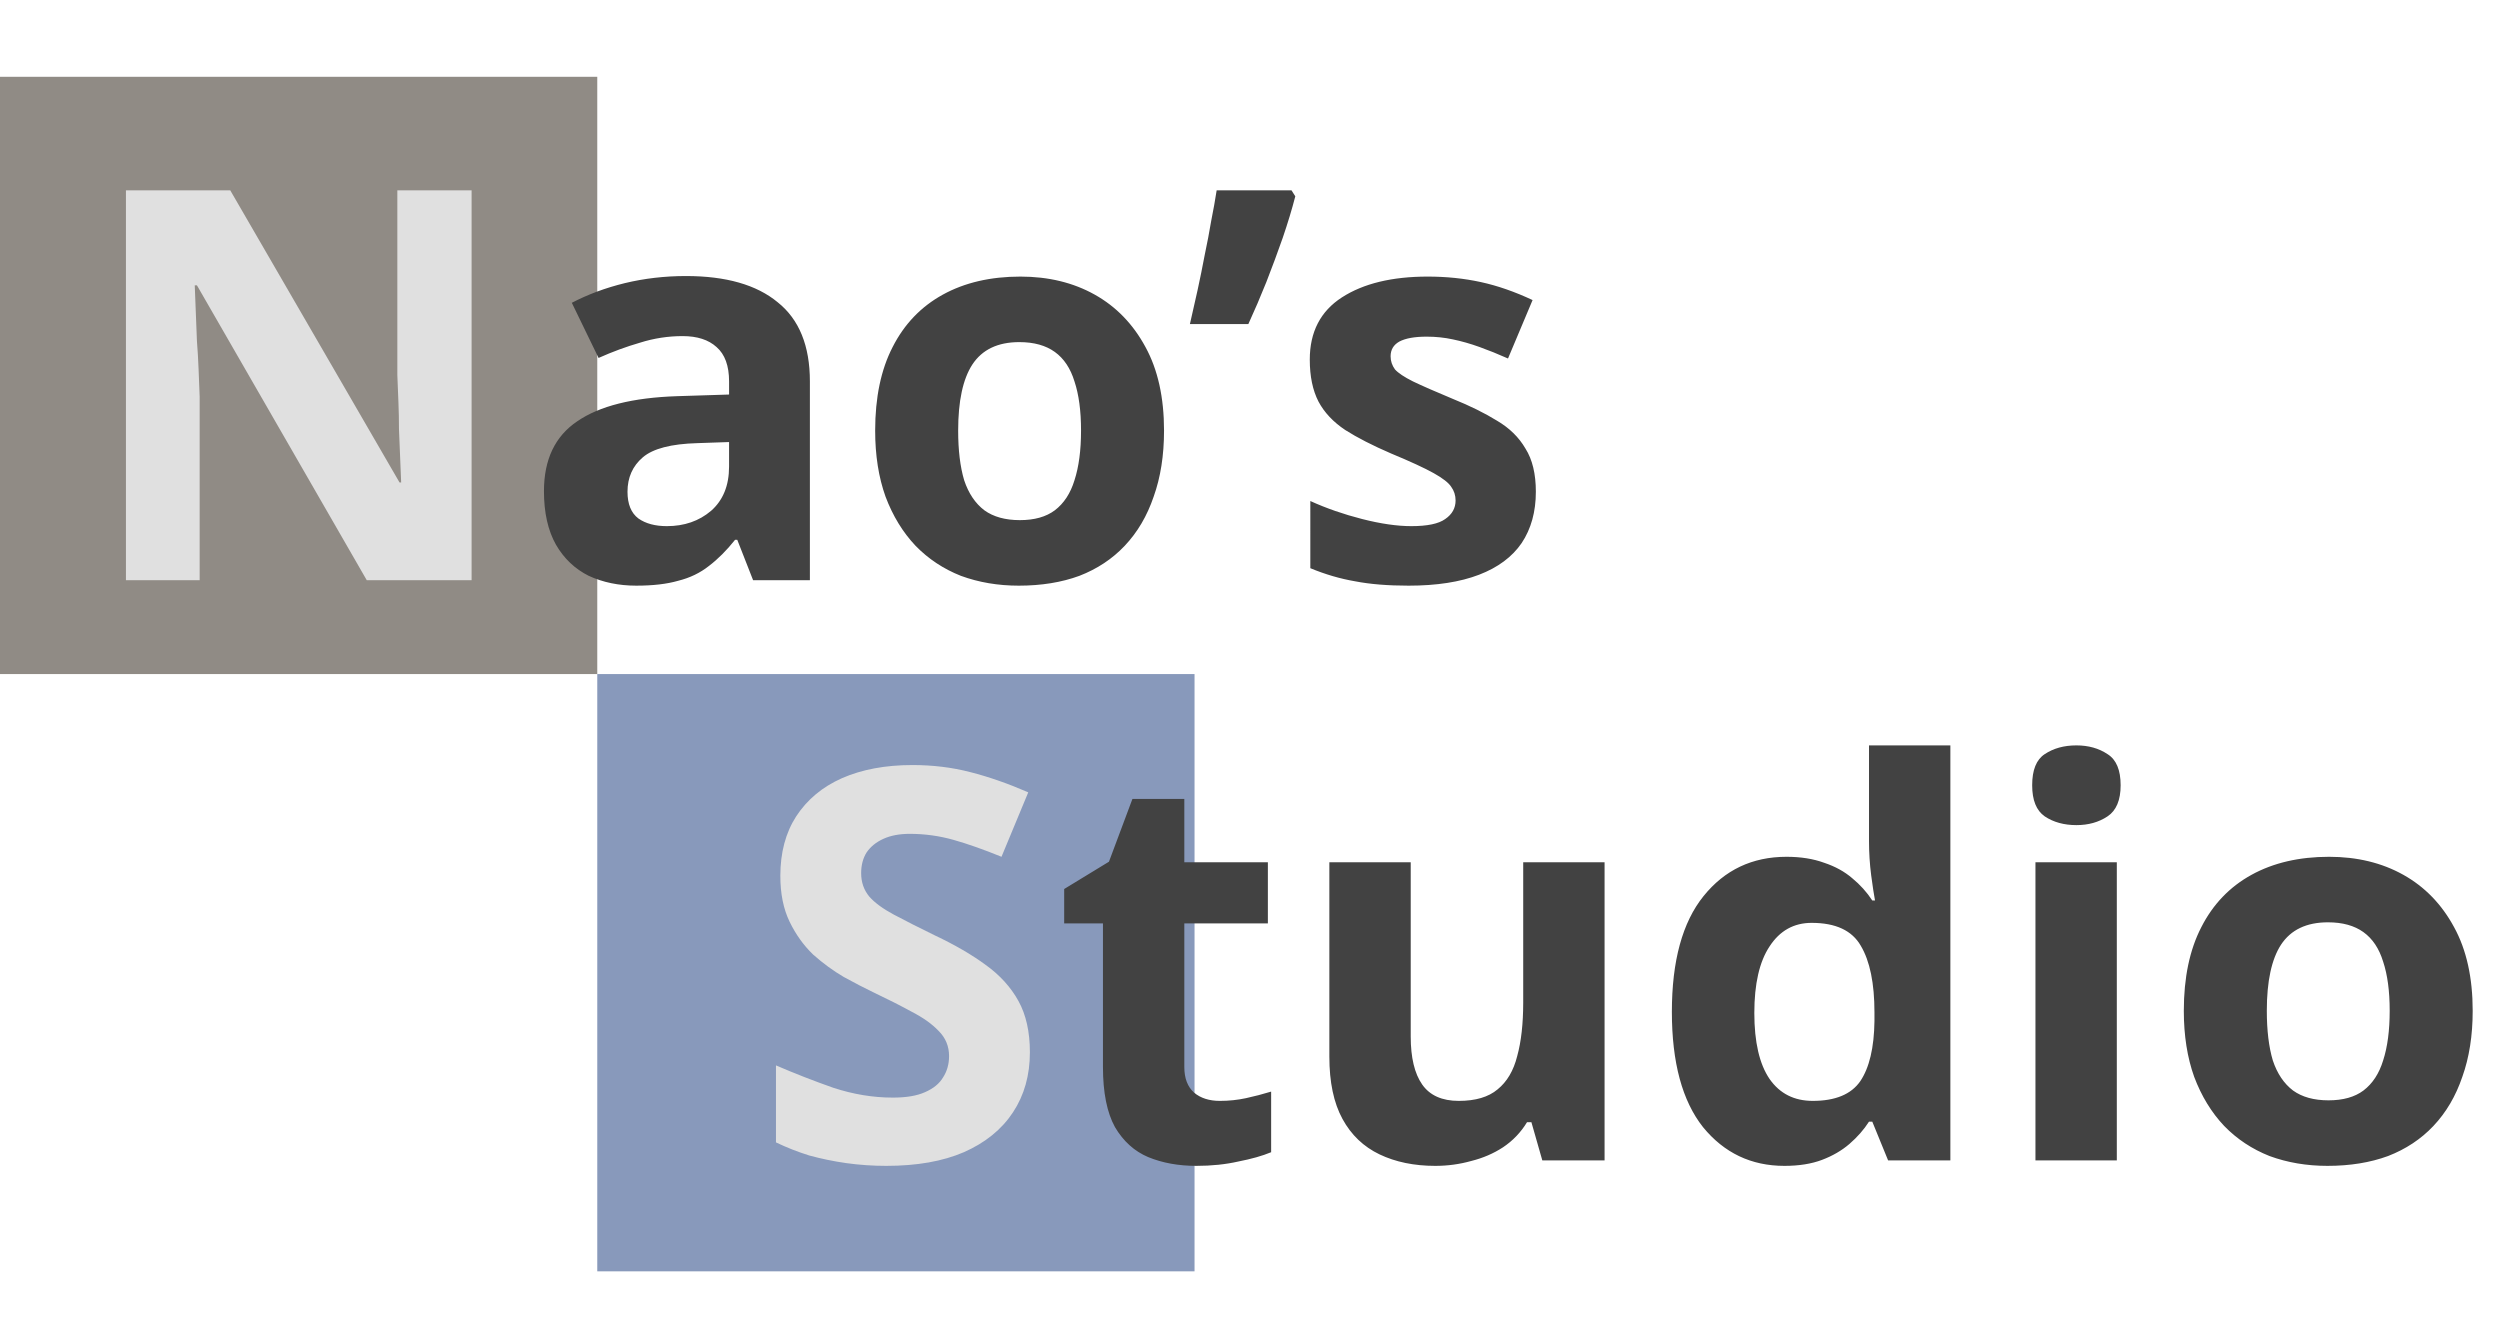
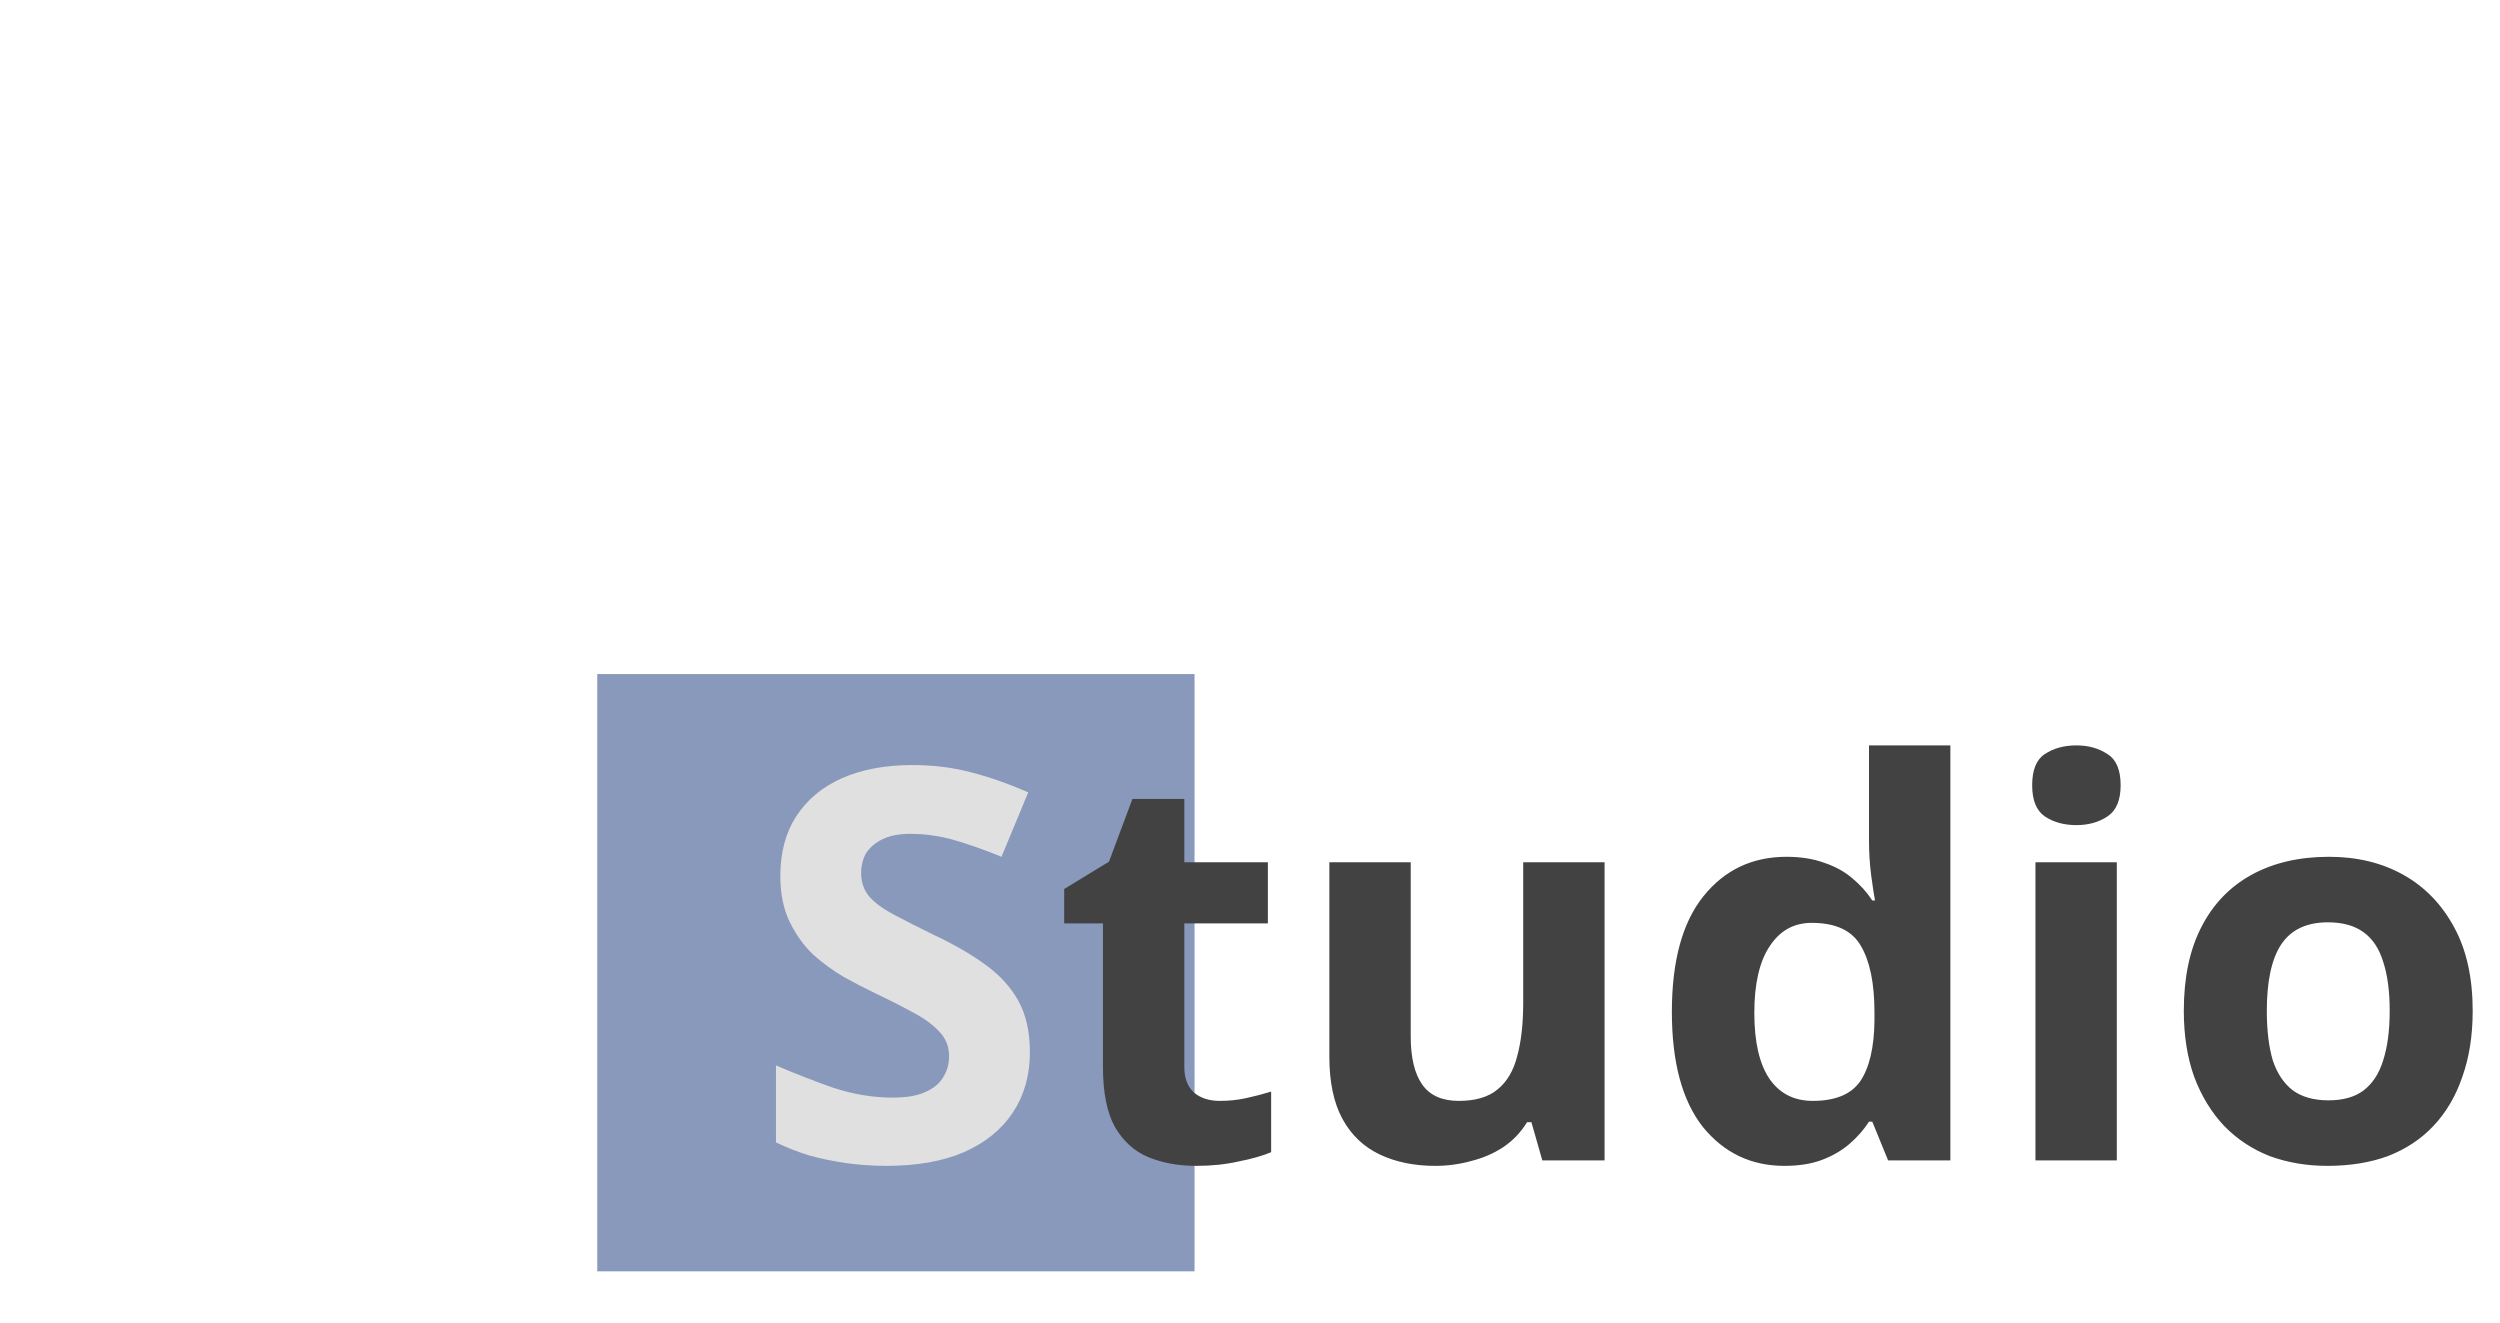
<svg xmlns="http://www.w3.org/2000/svg" width="293" height="155" viewBox="0 0 293 155" fill="none" version="1.1" id="svg5">
  <defs id="defs5" />
  <path d="m 70,79 h 70 v 70 H 70 Z" fill="#8899bb" id="path1" />
-   <rect y="9" width="70" height="70" fill="#908b85" id="rect1" x="0" />
-   <path d="M 55.272,68 H 42.984 L 23.08,33.44 h -0.256 c 0.043,1.067 0.085,2.155 0.128,3.264 0.043,1.067 0.085,2.155 0.128,3.264 0.085,1.067 0.149,2.155 0.192,3.264 0.043,1.067 0.085,2.155 0.128,3.264 V 68 H 14.76 V 22.304 h 12.224 l 19.84,34.24 h 0.192 c -0.043,-1.067 -0.085,-2.112 -0.128,-3.136 -0.043,-1.067 -0.085,-2.112 -0.128,-3.136 0,-1.067 -0.021,-2.112 -0.064,-3.136 -0.043,-1.067 -0.085,-2.133 -0.128,-3.2 V 22.304 h 8.704 z" fill="#e0e0e0" id="path2" />
-   <path d="m 80.391,32.352 c 4.693,0 8.277,1.024 10.752,3.072 2.517,2.005 3.776,5.099 3.776,9.28 V 68 h -6.656 l -1.856,-4.736 h -0.256 c -0.981,1.237 -2.005,2.261 -3.072,3.072 -1.024,0.811 -2.219,1.387 -3.584,1.728 -1.323,0.384 -2.965,0.576 -4.928,0.576 -2.048,0 -3.904,-0.384 -5.568,-1.152 -1.621,-0.811 -2.901,-2.027 -3.84,-3.648 -0.939,-1.664 -1.408,-3.755 -1.408,-6.272 0,-3.712 1.301,-6.443 3.904,-8.192 2.603,-1.792 6.507,-2.773 11.712,-2.944 l 6.08,-0.192 v -1.536 c 0,-1.835 -0.491,-3.179 -1.472,-4.032 -0.939,-0.853 -2.261,-1.28 -3.968,-1.28 -1.707,0 -3.371,0.256 -4.992,0.768 -1.621,0.469 -3.243,1.067 -4.864,1.792 l -3.136,-6.464 c 1.877,-0.981 3.947,-1.749 6.208,-2.304 2.304,-0.555 4.693,-0.832 7.168,-0.832 z m 1.344,19.584 c -3.072,0.085 -5.205,0.64 -6.4,1.664 -1.195,1.024 -1.792,2.368 -1.792,4.032 0,1.451 0.427,2.496 1.28,3.136 0.853,0.597 1.963,0.896 3.328,0.896 2.048,0 3.776,-0.597 5.184,-1.792 1.408,-1.237 2.112,-2.965 2.112,-5.184 v -2.88 z m 54.69,-1.472 c 0,2.901 -0.406,5.483 -1.216,7.744 -0.768,2.261 -1.899,4.181 -3.392,5.76 -1.451,1.536 -3.222,2.709 -5.312,3.52 -2.091,0.768 -4.459,1.152 -7.104,1.152 -2.432,0 -4.694,-0.384 -6.784,-1.152 -2.048,-0.811 -3.819,-1.984 -5.312,-3.52 -1.494,-1.579 -2.667,-3.499 -3.52,-5.76 -0.811,-2.261 -1.216,-4.843 -1.216,-7.744 0,-3.883 0.682,-7.147 2.048,-9.792 1.365,-2.688 3.328,-4.736 5.888,-6.144 2.56,-1.408 5.589,-2.112 9.088,-2.112 3.285,0 6.186,0.704 8.704,2.112 2.517,1.408 4.501,3.456 5.952,6.144 1.45,2.645 2.176,5.909 2.176,9.792 z m -24.128,0 c 0,2.304 0.234,4.245 0.704,5.824 0.512,1.536 1.301,2.709 2.368,3.52 1.066,0.768 2.453,1.152 4.16,1.152 1.706,0 3.072,-0.384 4.096,-1.152 1.066,-0.811 1.834,-1.984 2.304,-3.52 0.512,-1.579 0.768,-3.52 0.768,-5.824 0,-2.304 -0.256,-4.224 -0.768,-5.76 -0.47,-1.536 -1.238,-2.688 -2.304,-3.456 -1.067,-0.768 -2.454,-1.152 -4.16,-1.152 -2.518,0 -4.352,0.875 -5.504,2.624 -1.11,1.707 -1.664,4.288 -1.664,7.744 z m 39.512,-27.456 c -0.384,1.493 -0.875,3.115 -1.472,4.864 -0.598,1.707 -1.238,3.435 -1.92,5.184 -0.683,1.707 -1.387,3.349 -2.112,4.928 h -6.848 c 0.298,-1.28 0.597,-2.603 0.896,-3.968 0.298,-1.365 0.576,-2.731 0.832,-4.096 0.298,-1.408 0.554,-2.752 0.768,-4.032 0.256,-1.28 0.469,-2.475 0.64,-3.584 h 8.768 z m 28.193,34.624 c 0,2.347 -0.555,4.352 -1.664,6.016 -1.109,1.621 -2.773,2.859 -4.992,3.712 -2.219,0.853 -4.971,1.28 -8.256,1.28 -2.432,0 -4.523,-0.171 -6.272,-0.512 -1.749,-0.299 -3.499,-0.811 -5.248,-1.536 V 58.72 c 1.877,0.853 3.904,1.557 6.08,2.112 2.176,0.555 4.096,0.832 5.76,0.832 1.877,0 3.2,-0.277 3.968,-0.832 0.811,-0.555 1.216,-1.28 1.216,-2.176 0,-0.597 -0.171,-1.131 -0.512,-1.6 -0.299,-0.469 -0.981,-1.003 -2.048,-1.6 -1.067,-0.597 -2.731,-1.365 -4.992,-2.304 -2.176,-0.939 -3.968,-1.856 -5.376,-2.752 -1.408,-0.939 -2.453,-2.048 -3.136,-3.328 -0.683,-1.323 -1.024,-2.965 -1.024,-4.928 0,-3.243 1.259,-5.675 3.776,-7.296 2.517,-1.621 5.867,-2.432 10.048,-2.432 2.176,0 4.245,0.213 6.208,0.64 1.963,0.427 3.989,1.131 6.08,2.112 l -2.88,6.848 c -1.152,-0.512 -2.261,-0.96 -3.328,-1.344 -1.067,-0.384 -2.112,-0.683 -3.136,-0.896 -0.981,-0.213 -2.005,-0.32 -3.072,-0.32 -1.408,0 -2.475,0.192 -3.2,0.576 -0.683,0.384 -1.024,0.96 -1.024,1.728 0,0.555 0.171,1.067 0.512,1.536 0.384,0.427 1.088,0.896 2.112,1.408 1.067,0.512 2.624,1.195 4.672,2.048 2.005,0.811 3.733,1.664 5.184,2.56 1.451,0.853 2.56,1.941 3.328,3.264 0.811,1.28 1.216,2.965 1.216,5.056 z" fill="#4B4646" id="path3" style="fill:#424242;fill-opacity:1" />
  <path d="m 120.704,123.328 c 0,2.688 -0.661,5.035 -1.984,7.04 -1.323,2.005 -3.243,3.563 -5.76,4.672 -2.475,1.067 -5.504,1.6 -9.088,1.6 -1.579,0 -3.136,-0.107 -4.672,-0.32 -1.493,-0.213 -2.944,-0.512 -4.352,-0.896 -1.365,-0.427 -2.667,-0.939 -3.904,-1.536 v -9.024 c 2.176,0.939 4.416,1.813 6.72,2.624 2.347,0.768 4.672,1.152 6.976,1.152 1.579,0 2.837,-0.213 3.776,-0.64 0.981,-0.427 1.685,-1.003 2.112,-1.728 0.469,-0.725 0.704,-1.557 0.704,-2.496 0,-1.152 -0.405,-2.133 -1.216,-2.944 -0.768,-0.811 -1.813,-1.557 -3.136,-2.24 -1.323,-0.725 -2.837,-1.493 -4.544,-2.304 -1.067,-0.512 -2.219,-1.109 -3.456,-1.792 -1.237,-0.725 -2.432,-1.6 -3.584,-2.624 -1.109,-1.067 -2.027,-2.347 -2.752,-3.84 -0.725,-1.493 -1.088,-3.285 -1.088,-5.376 0,-2.731 0.619,-5.056 1.856,-6.976 1.28,-1.963 3.072,-3.456 5.376,-4.48 2.347,-1.024 5.099,-1.536 8.256,-1.536 2.389,0 4.651,0.277 6.784,0.832 2.176,0.555 4.437,1.344 6.784,2.368 l -3.136,7.552 c -2.091,-0.853 -3.968,-1.515 -5.632,-1.984 -1.664,-0.469 -3.371,-0.704 -5.12,-0.704 -1.195,0 -2.219,0.192 -3.072,0.576 -0.853,0.384 -1.515,0.917 -1.984,1.6 -0.427,0.683 -0.64,1.493 -0.64,2.432 0,1.067 0.32,1.984 0.96,2.752 0.64,0.725 1.6,1.429 2.88,2.112 1.28,0.683 2.88,1.493 4.8,2.432 2.347,1.109 4.331,2.261 5.952,3.456 1.664,1.195 2.944,2.603 3.84,4.224 0.896,1.621 1.344,3.627 1.344,6.016 z" fill="#e0e0e0" id="path4" />
  <path d="m 142.962,129.024 c 1.067,0 2.091,-0.107 3.072,-0.32 0.981,-0.213 1.963,-0.469 2.944,-0.768 v 7.104 c -1.024,0.427 -2.304,0.789 -3.84,1.088 -1.493,0.341 -3.136,0.512 -4.928,0.512 -2.091,0 -3.968,-0.341 -5.632,-1.024 -1.621,-0.683 -2.923,-1.856 -3.904,-3.52 -0.939,-1.707 -1.408,-4.053 -1.408,-7.04 v -16.832 h -4.544 v -4.032 l 5.248,-3.2 2.752,-7.36 h 6.08 v 7.424 h 9.792 v 7.168 h -9.792 v 16.832 c 0,1.323 0.384,2.325 1.152,3.008 0.768,0.64 1.771,0.96 3.008,0.96 z m 45.094,-27.968 V 136 h -7.296 l -1.28,-4.48 h -0.512 c -0.725,1.195 -1.664,2.176 -2.816,2.944 -1.109,0.725 -2.347,1.259 -3.712,1.6 -1.365,0.384 -2.773,0.576 -4.224,0.576 -2.475,0 -4.651,-0.448 -6.528,-1.344 -1.877,-0.896 -3.328,-2.283 -4.352,-4.16 -1.024,-1.877 -1.536,-4.309 -1.536,-7.296 v -22.784 h 9.536 v 20.416 c 0,2.475 0.448,4.352 1.344,5.632 0.896,1.28 2.325,1.92 4.288,1.92 1.963,0 3.477,-0.448 4.544,-1.344 1.109,-0.896 1.877,-2.197 2.304,-3.904 0.469,-1.707 0.704,-3.797 0.704,-6.272 v -16.448 z m 21.071,35.584 c -3.883,0 -7.062,-1.515 -9.536,-4.544 -2.432,-3.072 -3.648,-7.573 -3.648,-13.504 0,-5.973 1.237,-10.496 3.712,-13.568 2.474,-3.072 5.717,-4.608 9.728,-4.608 1.664,0 3.136,0.235 4.416,0.704 1.28,0.427 2.368,1.024 3.264,1.792 0.938,0.768 1.728,1.643 2.368,2.624 h 0.32 c -0.128,-0.683 -0.278,-1.664 -0.448,-2.944 -0.171,-1.323 -0.256,-2.667 -0.256,-4.032 v -11.2 h 9.536 V 136 h -7.296 l -1.856,-4.544 h -0.384 c -0.598,0.939 -1.366,1.813 -2.304,2.624 -0.896,0.768 -1.963,1.387 -3.2,1.856 -1.238,0.469 -2.71,0.704 -4.416,0.704 z m 3.328,-7.616 c 2.645,0 4.501,-0.768 5.568,-2.304 1.066,-1.579 1.621,-3.925 1.664,-7.04 v -1.024 c 0,-3.413 -0.534,-6.016 -1.6,-7.808 -1.024,-1.792 -2.944,-2.688 -5.76,-2.688 -2.091,0 -3.734,0.917 -4.928,2.752 -1.195,1.792 -1.792,4.395 -1.792,7.808 0,3.413 0.597,5.995 1.792,7.744 1.194,1.707 2.88,2.56 5.056,2.56 z m 35.636,-27.968 V 136 h -9.536 V 101.056 Z M 243.355,87.36 c 1.408,0 2.624,0.341 3.648,1.024 1.024,0.64 1.536,1.856 1.536,3.648 0,1.749 -0.512,2.965 -1.536,3.648 -1.024,0.683 -2.24,1.024 -3.648,1.024 -1.451,0 -2.688,-0.341 -3.712,-1.024 -0.982,-0.683 -1.472,-1.899 -1.472,-3.648 0,-1.792 0.49,-3.008 1.472,-3.648 1.024,-0.683 2.261,-1.024 3.712,-1.024 z m 46.444,31.104 c 0,2.901 -0.406,5.483 -1.216,7.744 -0.768,2.261 -1.899,4.181 -3.392,5.76 -1.451,1.536 -3.222,2.709 -5.312,3.52 -2.091,0.768 -4.459,1.152 -7.104,1.152 -2.432,0 -4.694,-0.384 -6.784,-1.152 -2.048,-0.811 -3.819,-1.984 -5.312,-3.52 -1.494,-1.579 -2.667,-3.499 -3.52,-5.76 -0.811,-2.261 -1.216,-4.843 -1.216,-7.744 0,-3.883 0.682,-7.147 2.048,-9.792 1.365,-2.688 3.328,-4.736 5.888,-6.144 2.56,-1.408 5.589,-2.112 9.088,-2.112 3.285,0 6.186,0.704 8.704,2.112 2.517,1.408 4.501,3.456 5.952,6.144 1.45,2.645 2.176,5.909 2.176,9.792 z m -24.128,0 c 0,2.304 0.234,4.245 0.704,5.824 0.512,1.536 1.301,2.709 2.368,3.52 1.066,0.768 2.453,1.152 4.16,1.152 1.706,0 3.072,-0.384 4.096,-1.152 1.066,-0.811 1.834,-1.984 2.304,-3.52 0.512,-1.579 0.768,-3.52 0.768,-5.824 0,-2.304 -0.256,-4.224 -0.768,-5.76 -0.47,-1.536 -1.238,-2.688 -2.304,-3.456 -1.067,-0.768 -2.454,-1.152 -4.16,-1.152 -2.518,0 -4.352,0.875 -5.504,2.624 -1.11,1.707 -1.664,4.288 -1.664,7.744 z" fill="#4B4646" id="path5" style="fill:#424242;fill-opacity:1" />
</svg>